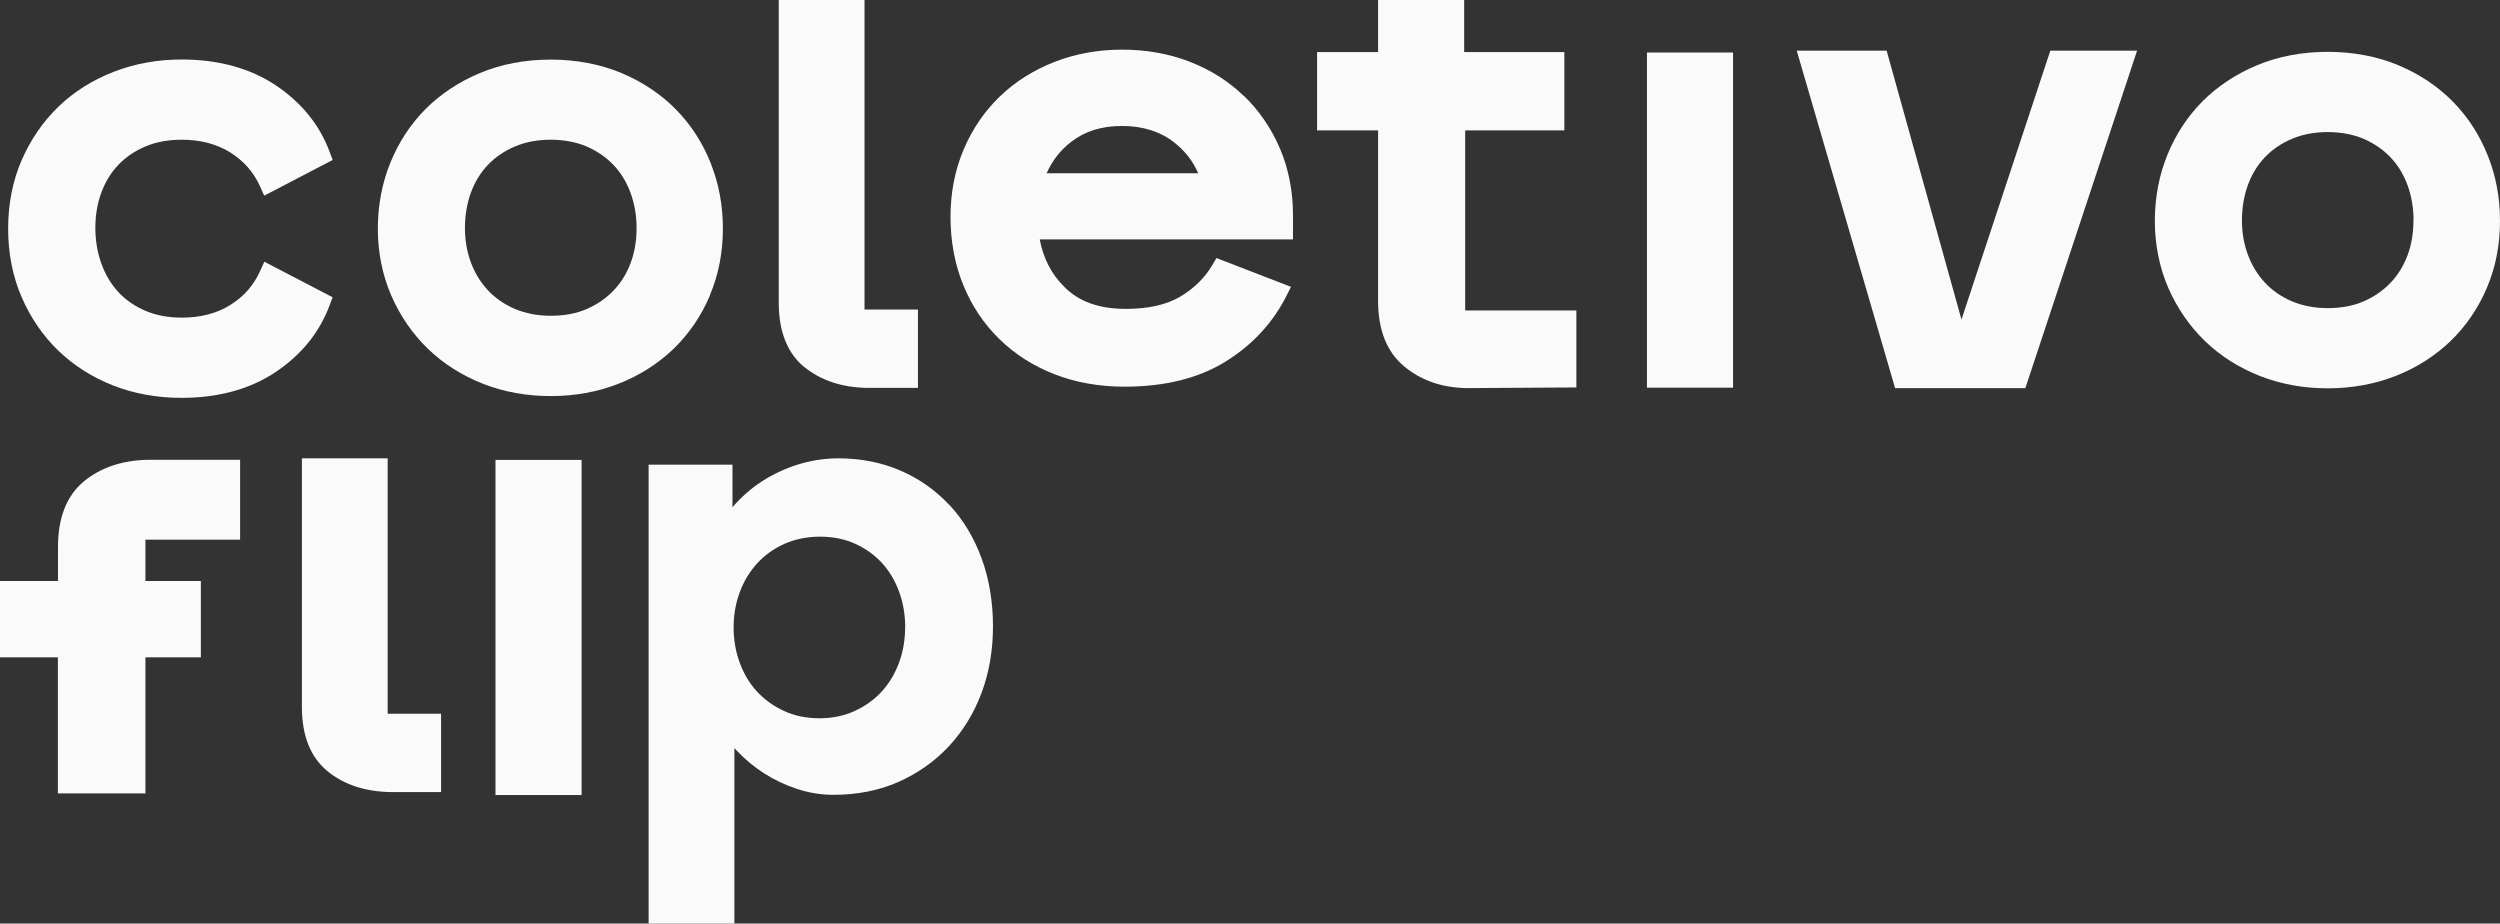
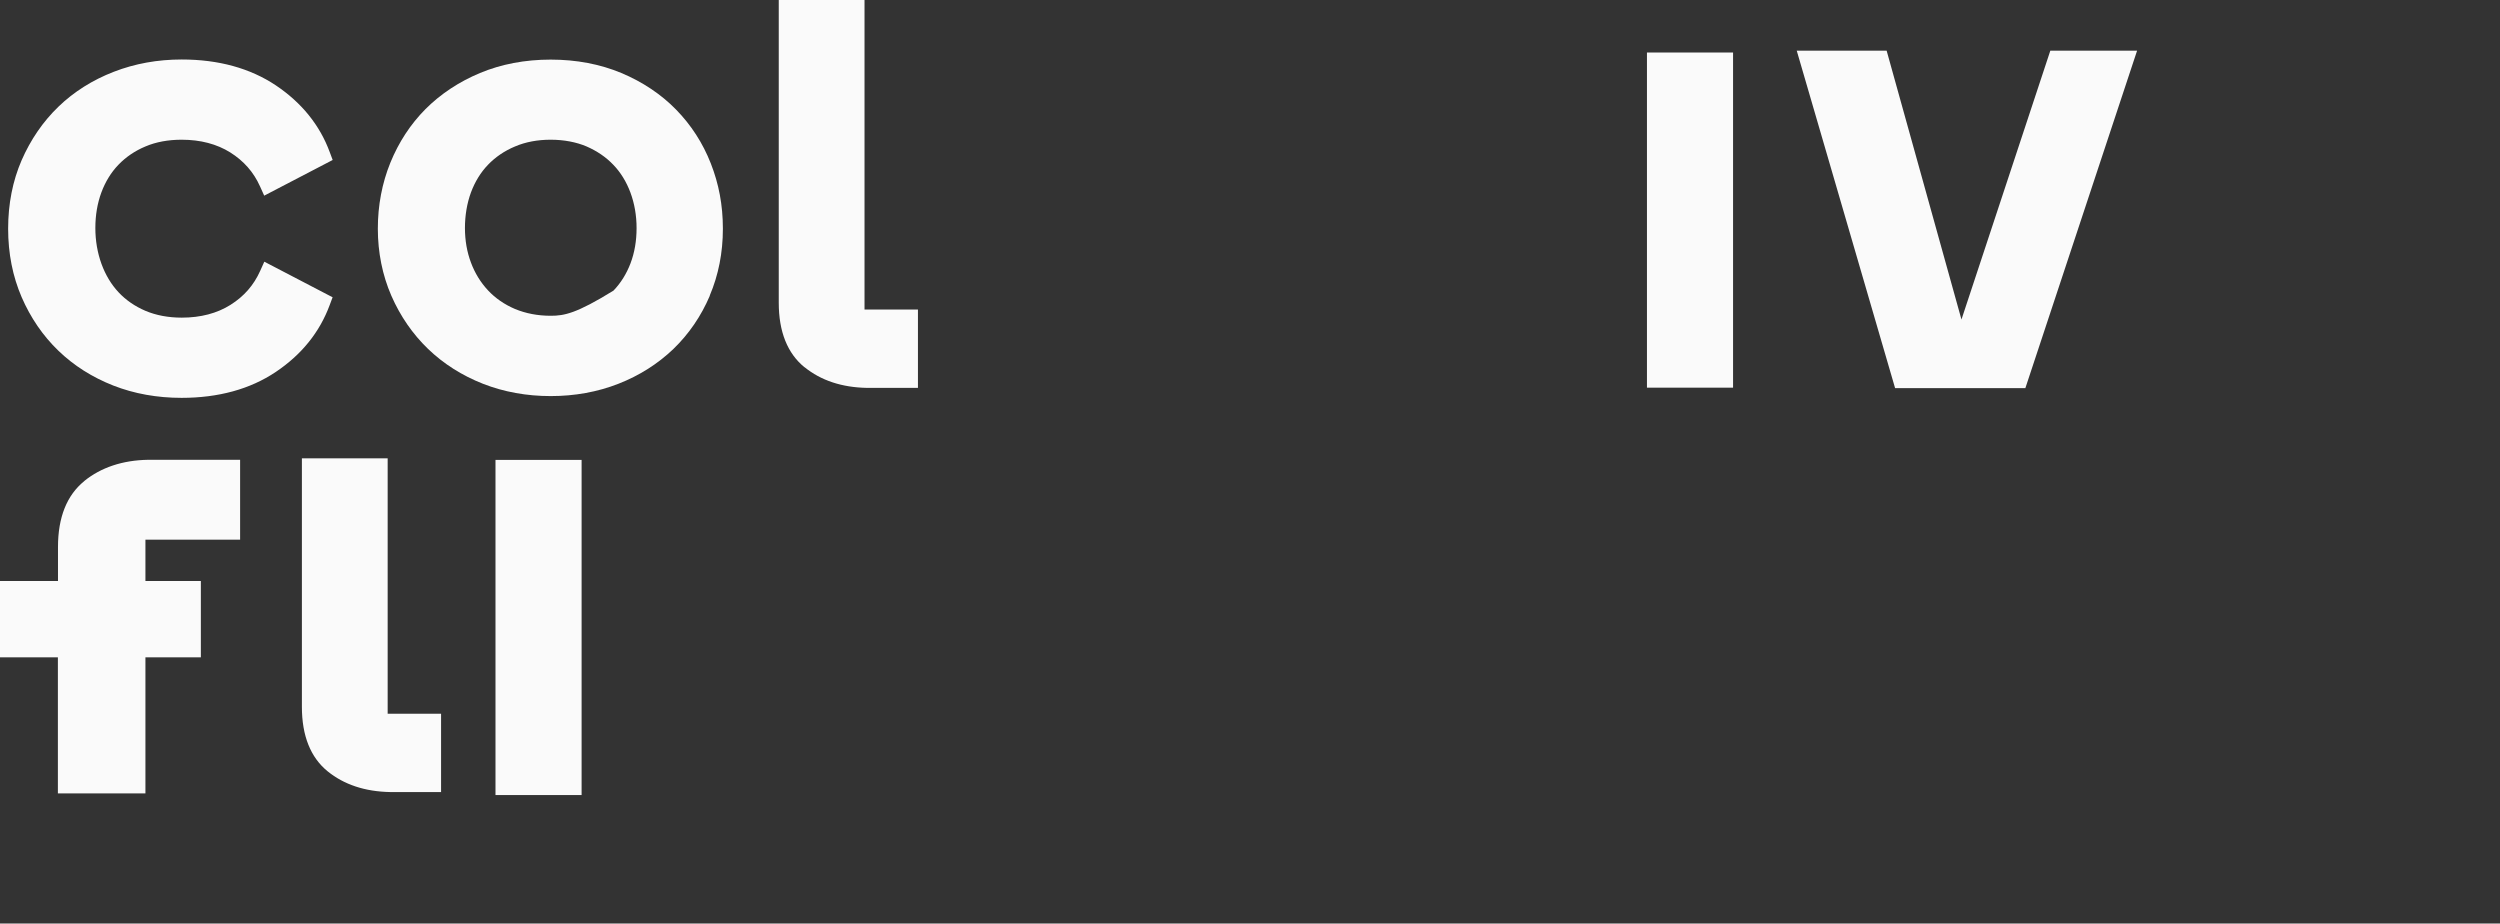
<svg xmlns="http://www.w3.org/2000/svg" width="157" height="58" viewBox="0 0 157 58" fill="none">
  <rect x="0" y="0" width="157" height="58" fill="#333333" stroke="none" />
  <path d="M20.899 18.675L16.599 16.434L16.339 17.012C15.933 17.916 15.324 18.612 14.47 19.148C13.629 19.677 12.6 19.948 11.416 19.948C10.569 19.948 9.805 19.802 9.14 19.523C8.474 19.238 7.907 18.849 7.445 18.355C6.983 17.861 6.625 17.262 6.373 16.573C6.121 15.878 5.988 15.119 5.988 14.319C5.988 13.519 6.114 12.768 6.366 12.086C6.618 11.411 6.976 10.826 7.438 10.346C7.9 9.866 8.467 9.476 9.133 9.198C9.798 8.913 10.569 8.774 11.409 8.774C12.592 8.774 13.615 9.045 14.463 9.574C15.31 10.11 15.926 10.805 16.332 11.71L16.592 12.287L20.892 10.047L20.71 9.56C20.086 7.862 18.945 6.45 17.327 5.364C15.716 4.286 13.727 3.736 11.409 3.736C9.903 3.736 8.467 3.994 7.144 4.509C5.813 5.024 4.643 5.761 3.67 6.7C2.696 7.64 1.926 8.767 1.359 10.061C0.798 11.355 0.511 12.802 0.511 14.361C0.511 15.919 0.798 17.36 1.359 18.661C1.919 19.955 2.696 21.089 3.663 22.021C4.636 22.961 5.792 23.691 7.116 24.213C8.432 24.728 9.875 24.985 11.402 24.985C13.72 24.985 15.716 24.436 17.32 23.357C18.938 22.272 20.072 20.866 20.703 19.162L20.885 18.675H20.899Z" fill="#FAFAFA" />
-   <path d="M44.571 18.563C45.117 17.283 45.397 15.871 45.397 14.368C45.397 12.865 45.138 11.543 44.641 10.27C44.137 8.982 43.401 7.848 42.456 6.881C41.517 5.921 40.362 5.149 39.024 4.585C37.693 4.029 36.195 3.743 34.584 3.743C32.973 3.743 31.474 4.029 30.144 4.585C28.813 5.142 27.664 5.907 26.719 6.853C25.773 7.807 25.038 8.934 24.513 10.221C23.994 11.501 23.728 12.893 23.728 14.368C23.728 15.843 24.015 17.283 24.576 18.57C25.136 19.851 25.913 20.978 26.88 21.91C27.846 22.842 29.009 23.58 30.333 24.102C31.649 24.617 33.078 24.874 34.584 24.874C36.09 24.874 37.518 24.617 38.835 24.102C40.152 23.587 41.314 22.849 42.288 21.917C43.261 20.978 44.032 19.851 44.578 18.57L44.571 18.563ZM34.584 19.83C33.764 19.83 33.015 19.683 32.343 19.405C31.677 19.12 31.11 18.73 30.648 18.236C30.186 17.742 29.821 17.151 29.576 16.49C29.324 15.822 29.198 15.091 29.198 14.319C29.198 13.547 29.324 12.768 29.576 12.086C29.828 11.411 30.186 10.826 30.648 10.346C31.11 9.866 31.677 9.476 32.343 9.198C33.008 8.913 33.764 8.774 34.584 8.774C35.403 8.774 36.188 8.92 36.839 9.198C37.49 9.483 38.058 9.866 38.52 10.353C38.982 10.833 39.339 11.418 39.591 12.093C39.844 12.774 39.977 13.526 39.977 14.326C39.977 15.126 39.851 15.864 39.598 16.532C39.346 17.193 38.989 17.77 38.527 18.25C38.065 18.73 37.504 19.12 36.846 19.405C36.195 19.691 35.431 19.83 34.591 19.83H34.584Z" fill="#FAFAFA" />
+   <path d="M44.571 18.563C45.117 17.283 45.397 15.871 45.397 14.368C45.397 12.865 45.138 11.543 44.641 10.27C44.137 8.982 43.401 7.848 42.456 6.881C41.517 5.921 40.362 5.149 39.024 4.585C37.693 4.029 36.195 3.743 34.584 3.743C32.973 3.743 31.474 4.029 30.144 4.585C28.813 5.142 27.664 5.907 26.719 6.853C25.773 7.807 25.038 8.934 24.513 10.221C23.994 11.501 23.728 12.893 23.728 14.368C23.728 15.843 24.015 17.283 24.576 18.57C25.136 19.851 25.913 20.978 26.88 21.91C27.846 22.842 29.009 23.58 30.333 24.102C31.649 24.617 33.078 24.874 34.584 24.874C36.09 24.874 37.518 24.617 38.835 24.102C40.152 23.587 41.314 22.849 42.288 21.917C43.261 20.978 44.032 19.851 44.578 18.57L44.571 18.563ZM34.584 19.83C33.764 19.83 33.015 19.683 32.343 19.405C31.677 19.12 31.11 18.73 30.648 18.236C30.186 17.742 29.821 17.151 29.576 16.49C29.324 15.822 29.198 15.091 29.198 14.319C29.198 13.547 29.324 12.768 29.576 12.086C29.828 11.411 30.186 10.826 30.648 10.346C31.11 9.866 31.677 9.476 32.343 9.198C33.008 8.913 33.764 8.774 34.584 8.774C35.403 8.774 36.188 8.92 36.839 9.198C37.49 9.483 38.058 9.866 38.52 10.353C38.982 10.833 39.339 11.418 39.591 12.093C39.844 12.774 39.977 13.526 39.977 14.326C39.977 15.126 39.851 15.864 39.598 16.532C39.346 17.193 38.989 17.77 38.527 18.25C36.195 19.691 35.431 19.83 34.591 19.83H34.584Z" fill="#FAFAFA" />
  <path d="M50.524 23.058C51.554 23.893 52.87 24.331 54.453 24.359H57.647V19.44H54.292V0H48.906V19.016C48.906 20.832 49.453 22.195 50.524 23.065V23.058Z" fill="#FAFAFA" />
-   <path d="M78.104 6.018C77.145 5.093 75.996 4.369 74.694 3.869C73.391 3.368 71.969 3.117 70.47 3.117C68.972 3.117 67.536 3.375 66.219 3.889C64.903 4.404 63.747 5.135 62.787 6.06C61.828 6.986 61.065 8.099 60.518 9.386C59.972 10.673 59.692 12.093 59.692 13.623C59.692 15.154 59.965 16.615 60.497 17.909C61.029 19.21 61.793 20.352 62.766 21.298C63.74 22.251 64.909 22.995 66.24 23.51C67.571 24.025 69.042 24.283 70.624 24.283C73.146 24.283 75.282 23.754 76.97 22.703C78.651 21.66 79.932 20.275 80.78 18.598L81.074 18.014L76.395 16.205L76.136 16.643C75.66 17.45 74.981 18.118 74.112 18.633C73.251 19.141 72.109 19.398 70.709 19.398C69.028 19.398 67.753 18.946 66.829 18.007C66.023 17.2 65.519 16.226 65.295 15.036H81.2V13.526C81.2 12.002 80.92 10.583 80.374 9.309C79.827 8.043 79.064 6.93 78.104 6.005V6.018ZM65.729 10.882C66.079 10.089 66.583 9.435 67.263 8.913C68.131 8.238 69.182 7.911 70.463 7.911C71.745 7.911 72.838 8.245 73.727 8.934C74.406 9.463 74.911 10.103 75.247 10.882H65.729Z" fill="#FAFAFA" />
-   <path d="M92.013 8.189H98.24V3.27H91.95V0H86.544V3.27H82.713V8.189H86.544V18.904C86.544 20.72 87.09 22.098 88.175 23.002C89.219 23.879 90.536 24.345 92.097 24.373L98.996 24.331V19.496H92.013V8.189Z" fill="#FAFAFA" />
  <path d="M123.18 20.066L118.48 3.18H112.835L119.012 24.373H127.193L134.21 3.18H128.761L123.18 20.066Z" fill="#FAFAFA" />
-   <path d="M156.237 9.783C155.732 8.495 154.997 7.361 154.051 6.394C153.113 5.434 151.957 4.662 150.62 4.098C149.289 3.542 147.79 3.256 146.179 3.256C144.569 3.256 143.07 3.542 141.739 4.098C140.408 4.655 139.26 5.42 138.314 6.366C137.369 7.32 136.633 8.447 136.108 9.734C135.59 11.014 135.324 12.406 135.324 13.881C135.324 15.356 135.611 16.796 136.171 18.083C136.732 19.363 137.509 20.491 138.475 21.423C139.442 22.355 140.605 23.093 141.928 23.615C143.245 24.13 144.674 24.387 146.179 24.387C147.685 24.387 149.114 24.13 150.431 23.615C151.747 23.1 152.91 22.362 153.883 21.43C154.857 20.491 155.627 19.363 156.174 18.083C156.72 16.803 157 15.391 157 13.888C157 12.385 156.741 11.063 156.244 9.79L156.237 9.783ZM151.565 13.846C151.565 14.639 151.439 15.384 151.187 16.052C150.935 16.713 150.578 17.29 150.115 17.77C149.653 18.25 149.093 18.64 148.435 18.925C147.783 19.21 147.02 19.35 146.179 19.35C145.339 19.35 144.611 19.203 143.938 18.925C143.273 18.64 142.706 18.25 142.243 17.756C141.781 17.262 141.417 16.671 141.172 16.01C140.92 15.342 140.794 14.611 140.794 13.839C140.794 13.067 140.92 12.287 141.172 11.606C141.424 10.931 141.781 10.346 142.243 9.866C142.706 9.386 143.273 8.996 143.938 8.718C144.604 8.433 145.36 8.294 146.179 8.294C146.999 8.294 147.783 8.44 148.435 8.718C149.086 9.003 149.653 9.386 150.115 9.873C150.578 10.353 150.935 10.938 151.187 11.613C151.439 12.294 151.572 13.046 151.572 13.846H151.565Z" fill="#FAFAFA" />
  <path d="M24.345 28.784H18.959V44.391C18.959 46.207 19.505 47.57 20.577 48.44C21.606 49.275 22.93 49.713 24.506 49.741H27.699V44.822H24.345V28.784Z" fill="#FAFAFA" />
  <path d="M5.295 30.211C4.195 31.101 3.642 32.493 3.642 34.35V36.487H0V41.281H3.635V49.825H9.133V41.281H12.614V36.487H9.133V33.891H15.079V28.875H9.301C7.697 28.903 6.345 29.355 5.288 30.211H5.295Z" fill="#FAFAFA" />
-   <path d="M59.615 31.713C58.753 30.781 57.717 30.058 56.54 29.55C55.364 29.042 54.061 28.784 52.653 28.784C51.883 28.784 51.105 28.889 50.342 29.104C49.572 29.32 48.829 29.64 48.122 30.058C47.414 30.482 46.77 31.004 46.21 31.616C46.14 31.7 46.063 31.776 46 31.86V29.181H40.733V58H46.119V46.979C46.182 47.048 46.238 47.111 46.301 47.174C46.826 47.723 47.407 48.203 48.031 48.593C48.654 48.99 49.34 49.31 50.062 49.546C50.797 49.79 51.568 49.915 52.345 49.915C53.83 49.915 55.203 49.644 56.414 49.108C57.626 48.572 58.697 47.821 59.587 46.868C60.476 45.914 61.17 44.78 61.646 43.5C62.122 42.227 62.36 40.821 62.36 39.332C62.36 37.843 62.122 36.354 61.646 35.067C61.17 33.773 60.49 32.639 59.629 31.713H59.615ZM56.841 39.409C56.841 40.181 56.715 40.926 56.456 41.621C56.204 42.31 55.84 42.916 55.378 43.423C54.915 43.931 54.341 44.342 53.676 44.648C53.017 44.954 52.268 45.107 51.456 45.107C50.643 45.107 49.894 44.954 49.235 44.648C48.57 44.342 47.996 43.924 47.533 43.423C47.071 42.916 46.707 42.31 46.455 41.621C46.203 40.926 46.07 40.181 46.07 39.409C46.07 38.636 46.196 37.892 46.455 37.196C46.707 36.507 47.078 35.895 47.554 35.373C48.031 34.858 48.605 34.448 49.27 34.149C49.936 33.856 50.685 33.703 51.498 33.703C52.31 33.703 53.052 33.85 53.704 34.149C54.355 34.441 54.922 34.852 55.385 35.352C55.847 35.86 56.211 36.466 56.463 37.154C56.715 37.85 56.848 38.609 56.848 39.409H56.841Z" fill="#FAFAFA" />
  <path d="M108.836 3.298H103.429V24.345H108.836V3.298Z" fill="#FAFAFA" />
  <path d="M36.524 28.882H31.117V49.929H36.524V28.882Z" fill="#FAFAFA" />
</svg>